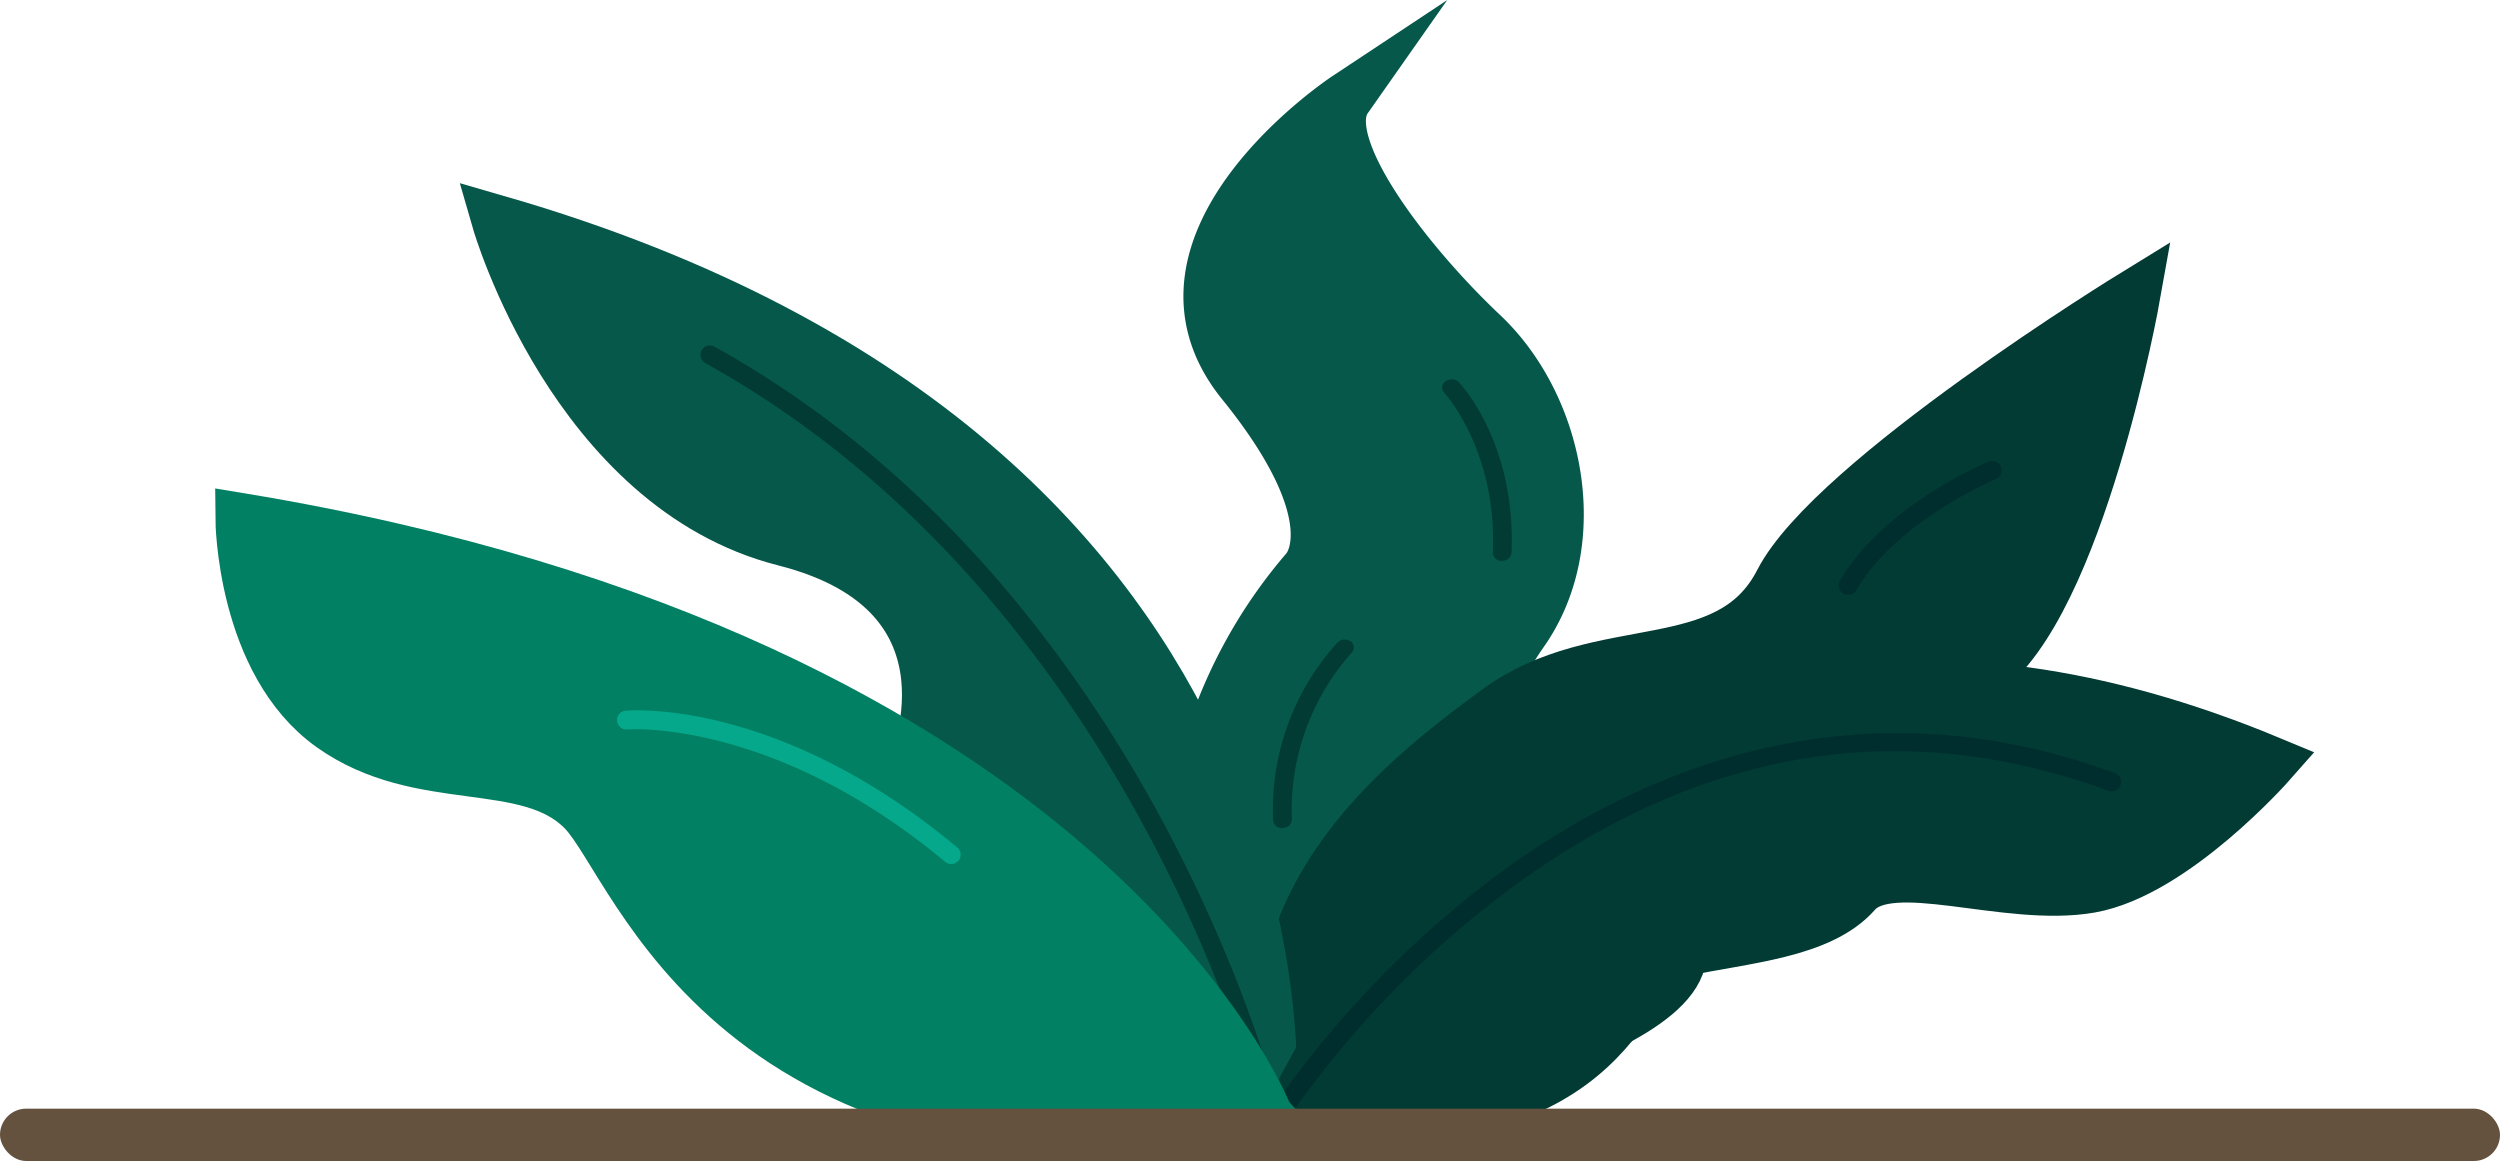
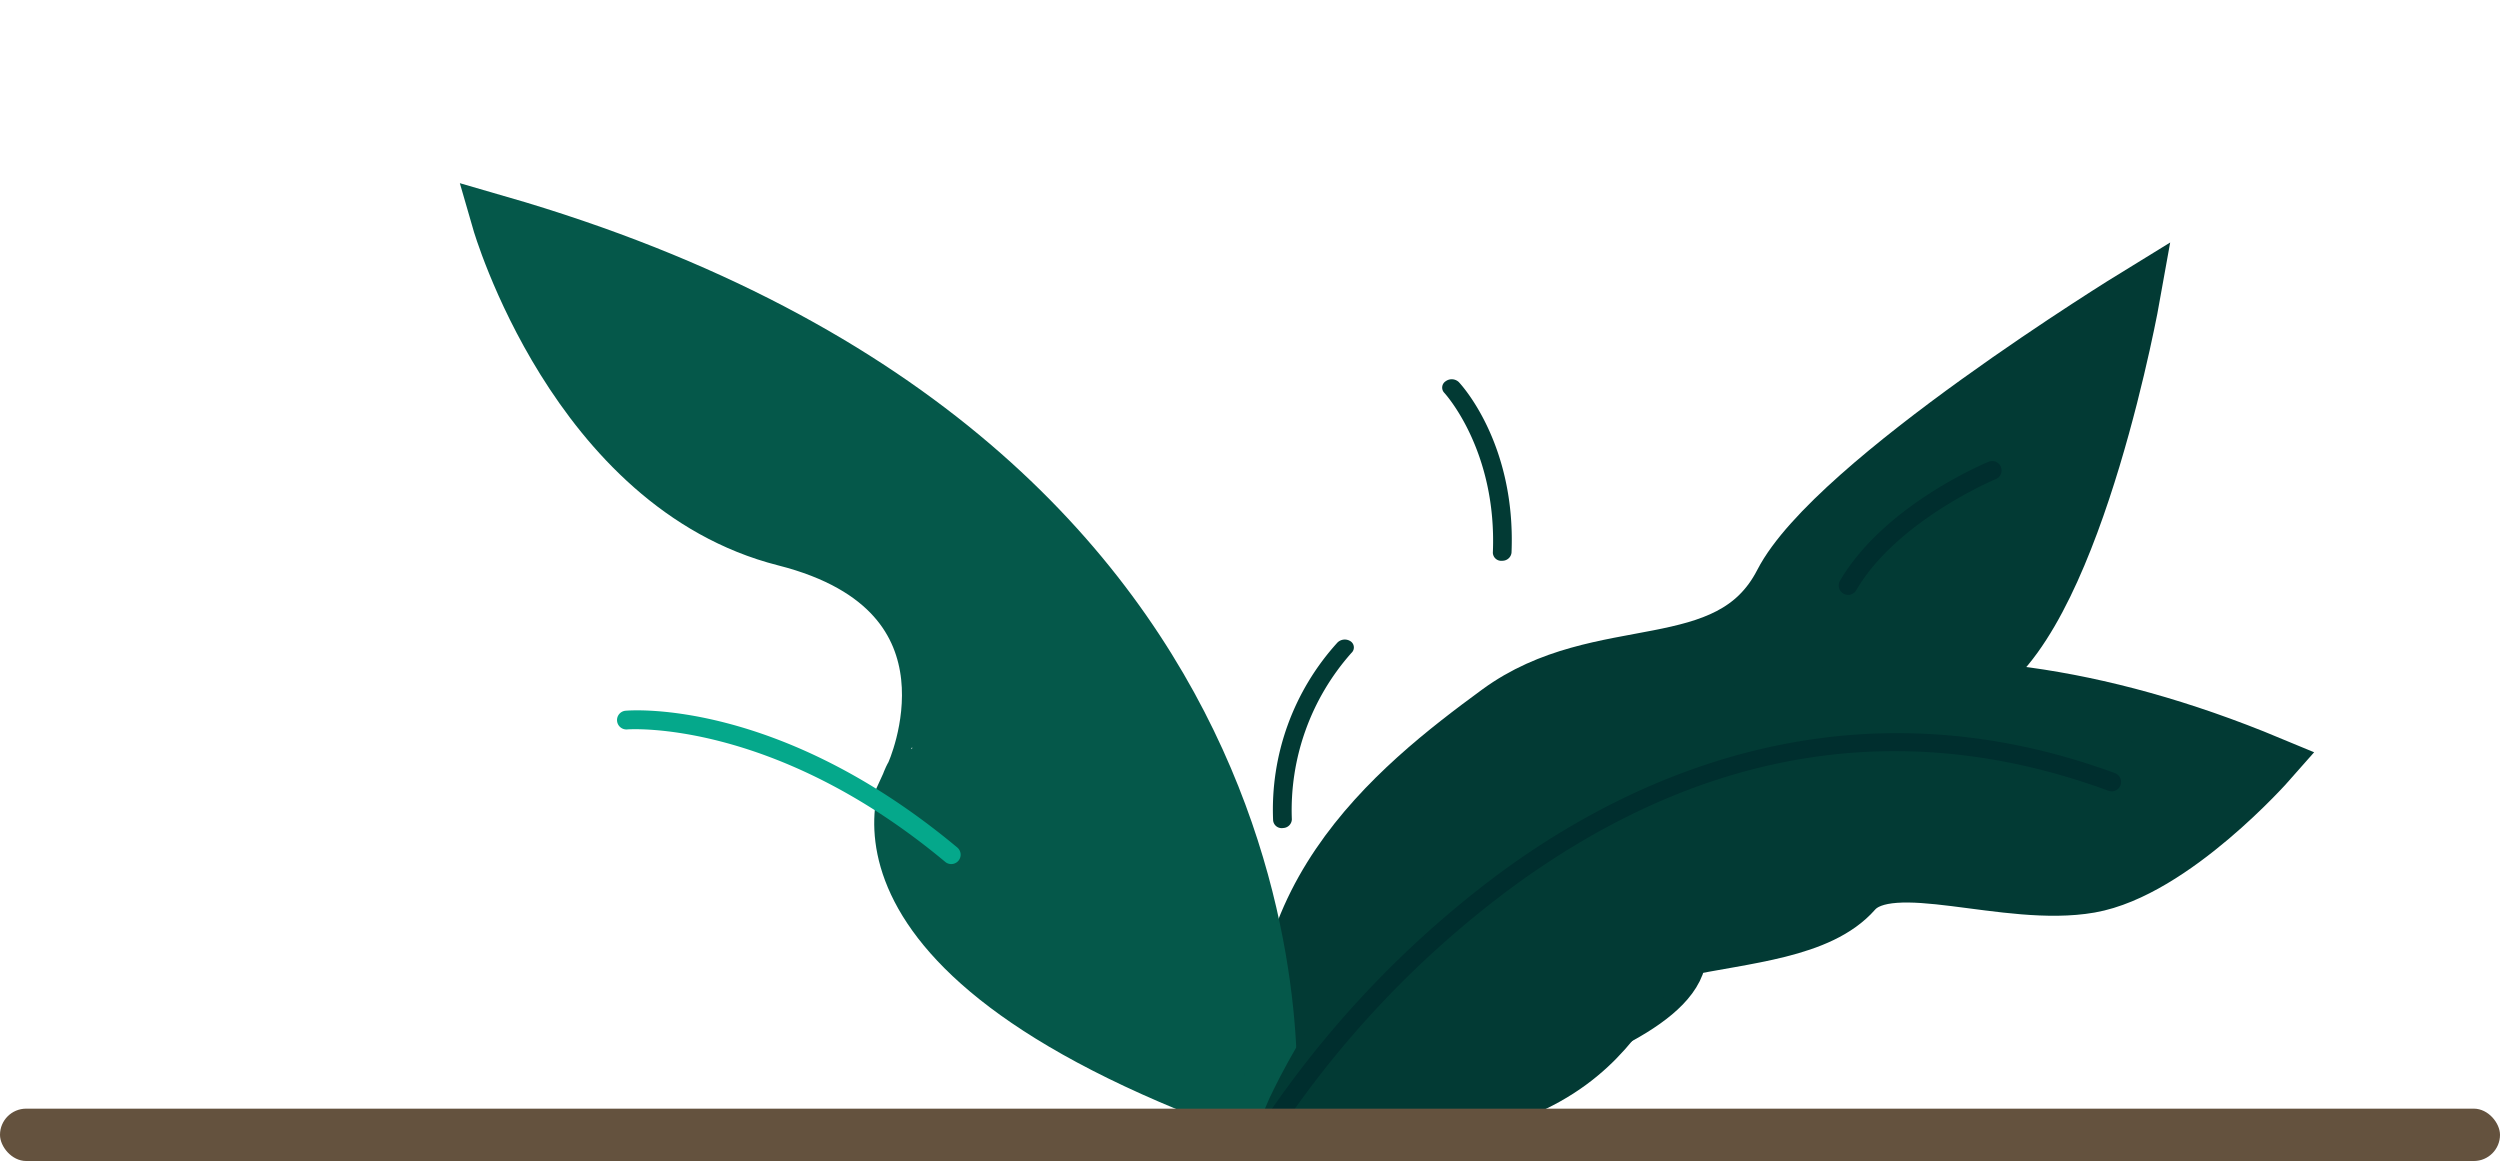
<svg xmlns="http://www.w3.org/2000/svg" id="Laag_1" data-name="Laag 1" viewBox="0 0 191 88.701">
  <defs>
    <style>.cls-1{fill:#05584a;stroke:#05584a;}.cls-1,.cls-3,.cls-5{stroke-miterlimit:10;stroke-width:4px;}.cls-2,.cls-3{fill:#023a34;}.cls-3{stroke:#023a34;}.cls-4{fill:#002e2e;}.cls-5{fill:#028063;stroke:#028063;}.cls-6{fill:#05a88b;}.cls-7{fill:#64523e;}</style>
  </defs>
-   <path class="cls-1" d="M632,114.255s19.318-6.987,17.909-17.441-4.667-13.145.189-20.06S652.831,59.48,647.027,54,634.212,39.451,636.64,35.993c0,0-16.606,11-7.924,21.73,8.019,9.906,5.348,13.776,4.893,14.309a37.271,37.271,0,0,0-7.1,12.473C623.98,92.209,623.541,102.8,632,114.255Z" transform="translate(-533.79 -28.477)" />
  <path class="cls-2" d="M631.856,91.735a.684.684,0,0,0,.631-.664,18.086,18.086,0,0,1,4.554-12.713.564.564,0,0,0-.052-.876.8.8,0,0,0-1.01.078,18.968,18.968,0,0,0-4.922,13.608.656.656,0,0,0,.743.572Z" transform="translate(-533.79 -28.477)" />
  <path class="cls-2" d="M648.639,71.315a.693.693,0,0,0,.631-.616c.349-8.321-3.85-12.843-4.029-13.032a.784.784,0,0,0-1-.064.575.575,0,0,0-.114.878c.04.043,4.046,4.389,3.717,12.221a.639.639,0,0,0,.689.62A.8.8,0,0,0,648.639,71.315Z" transform="translate(-533.79 -28.477)" />
  <path class="cls-3" d="M632.453,113.961s29.762-5.565,29.734-12.736S677.757,85.1,685.194,79.91s11.649-28.872,11.649-28.872-23.036,14.144-27.021,21.9-13.753,4.069-21.618,9.837S628.709,97.77,632.453,113.961Z" transform="translate(-533.79 -28.477)" />
  <path class="cls-4" d="M674.557,73.784a.717.717,0,0,1-.19-.937c3.36-5.749,11.03-8.958,11.355-9.092a.717.717,0,0,1,.546,1.326c-.075.031-7.55,3.164-10.663,8.49a.717.717,0,0,1-.981.257A.6.6,0,0,1,674.557,73.784Z" transform="translate(-533.79 -28.477)" />
  <path class="cls-1" d="M630.79,113.778S636,63.957,571.848,45.4c0,0,5.848,20.263,21.894,24.336s9.736,17.821,9.736,17.821S594.9,101.272,630.79,113.778Z" transform="translate(-533.79 -28.477)" />
-   <path class="cls-2" d="M630.406,113.348a.714.714,0,0,1-.461-.506c-.1-.384-9.834-38.625-42.255-56.62a.717.717,0,1,1,.695-1.254c32.98,18.3,42.857,57.142,42.952,57.532a.717.717,0,0,1-.931.848Z" transform="translate(-533.79 -28.477)" />
  <path class="cls-3" d="M632.333,113.793S653.357,64.3,707.245,86.724c0,0-7.368,8.375-13.762,9.5s-15.257-2.617-17.937.429-8.4,3.412-13.367,4.448S658.562,115.707,632.333,113.793Z" transform="translate(-533.79 -28.477)" />
  <path class="cls-4" d="M631.424,114.569a.717.717,0,0,1-.651-1.1,77.29,77.29,0,0,1,17.632-18.311c10.3-7.563,26.8-15.025,46.968-7.613a.717.717,0,1,1-.5,1.346c-15.711-5.774-31.061-3.276-45.624,7.423a75.644,75.644,0,0,0-17.271,17.925A.716.716,0,0,1,631.424,114.569Z" transform="translate(-533.79 -28.477)" />
-   <path class="cls-5" d="M630.58,113.762l.506.562c-41.679,4.9-48.436-19.54-52.7-23.936s-12.44-1.611-19.252-6.461-6.887-15.772-6.887-15.772C617.193,78.92,630.58,113.762,630.58,113.762Z" transform="translate(-533.79 -28.477)" />
  <path class="cls-6" d="M606.753,94.432a.716.716,0,0,0,.172-1.207c-13.613-11.361-24.885-10.49-25.357-10.447a.717.717,0,0,0,.127,1.428c.111-.01,11.188-.832,24.311,10.12A.716.716,0,0,0,606.753,94.432Z" transform="translate(-533.79 -28.477)" />
  <rect class="cls-7" y="84.701" width="191" height="4" rx="2" />
</svg>